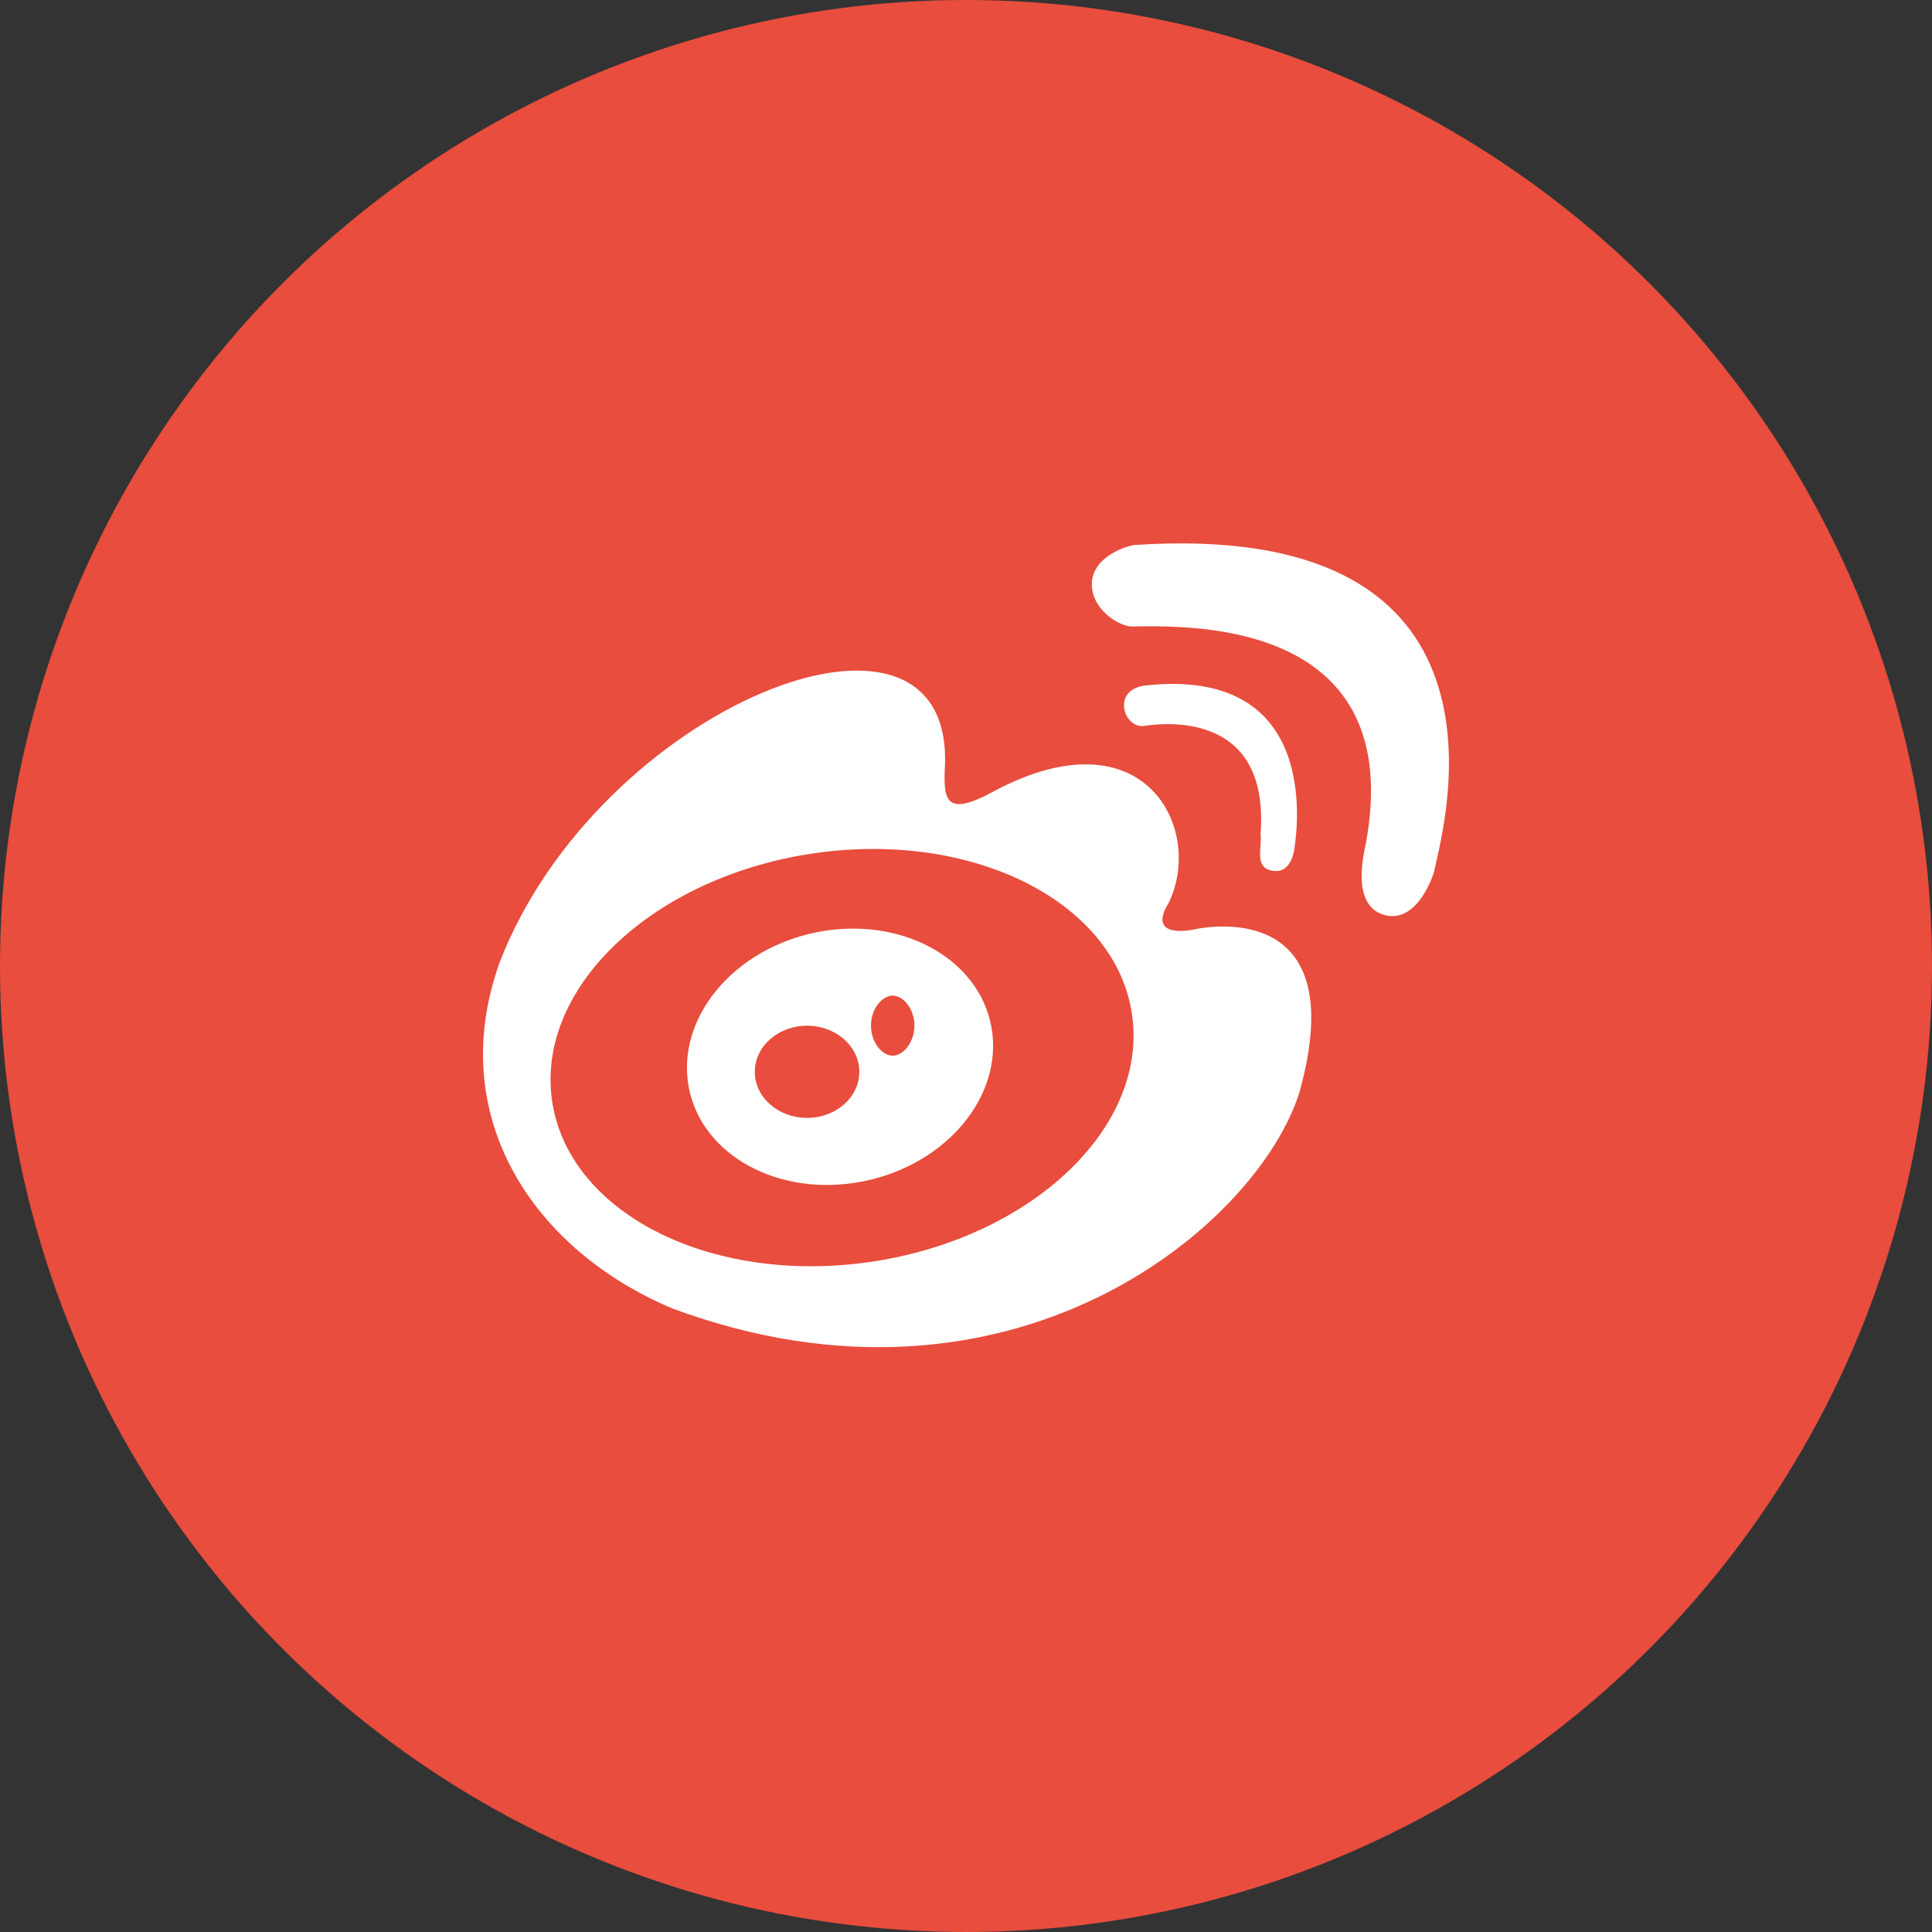
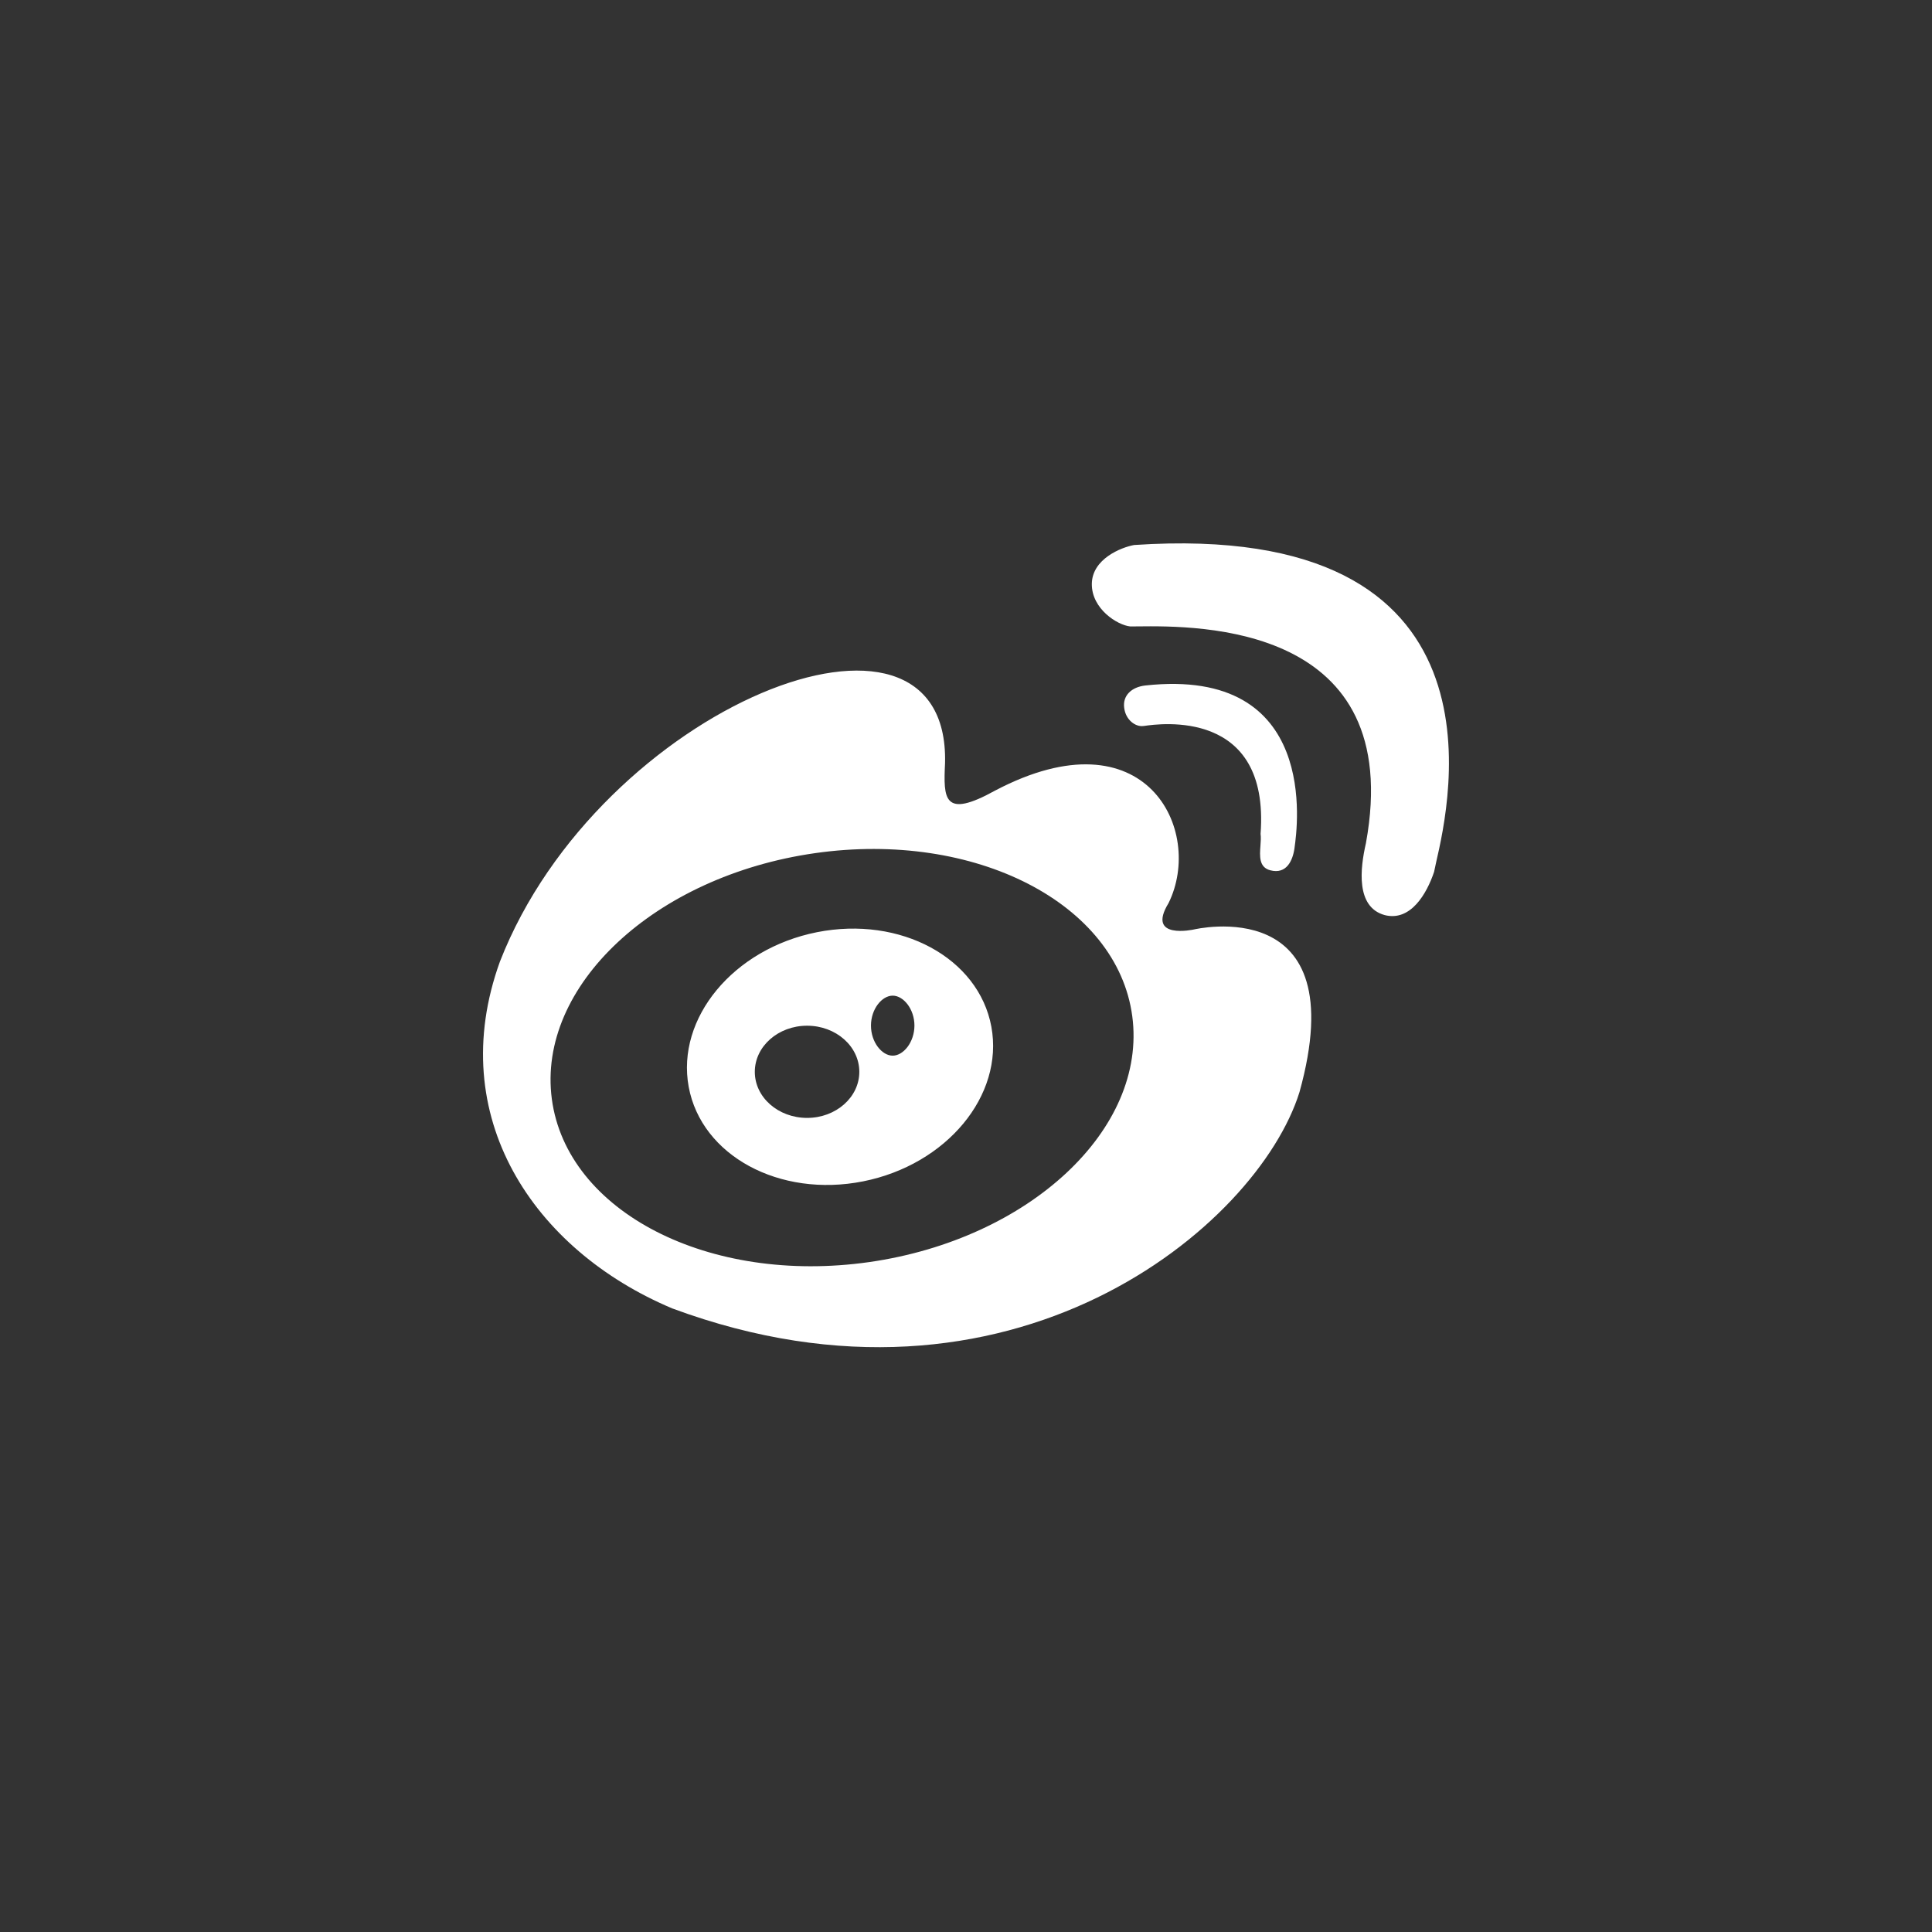
<svg xmlns="http://www.w3.org/2000/svg" width="32" height="32" viewBox="0 0 32 32" fill="none">
  <rect x="0" y="0" width="32" height="32" fill="#333333" stroke="none" />
-   <circle cx="16" cy="16" r="16" fill="#E84D3D" />
-   <path fill-rule="evenodd" clip-rule="evenodd" d="M18.084 9.672C18.088 9.258 18.569 9.066 18.785 9.027C25.089 8.605 24.016 13.285 23.787 14.282L23.787 14.282C23.77 14.357 23.758 14.412 23.753 14.441C23.633 14.799 23.365 15.269 22.932 15.156C22.454 15.022 22.528 14.383 22.624 13.966C23.288 10.33 19.844 10.364 18.844 10.375H18.844H18.844C18.798 10.375 18.757 10.376 18.722 10.376C18.507 10.355 18.081 10.085 18.084 9.672ZM19.355 14.958C18.978 15.573 19.775 15.395 19.775 15.395C19.775 15.395 22.451 14.755 21.523 18.091C20.827 20.313 16.743 23.748 11.136 21.672C8.838 20.706 7.353 18.491 8.28 15.928C9.925 11.704 15.731 9.388 15.653 12.637C15.625 13.232 15.625 13.569 16.485 13.093C18.983 11.781 19.947 13.756 19.355 14.958ZM9.14 18.203C9.389 20.073 11.742 21.282 14.397 20.904C17.051 20.524 19.002 18.702 18.754 16.832C18.505 14.962 16.152 13.752 13.498 14.131C10.844 14.51 8.892 16.333 9.14 18.203ZM21.041 14.415C21.308 14.484 21.411 14.257 21.441 14.049L21.443 14.031C21.487 13.714 21.862 11.037 18.968 11.354C18.744 11.38 18.593 11.518 18.62 11.723C18.644 11.927 18.81 12.042 18.936 12.025L18.956 12.023C19.199 11.988 21.035 11.726 20.879 13.812C20.887 13.869 20.882 13.937 20.877 14.007V14.007C20.864 14.181 20.851 14.366 21.041 14.415ZM11.407 18.002C11.197 16.862 12.148 15.715 13.532 15.44C14.916 15.166 16.209 15.866 16.42 17.005C16.63 18.145 15.68 19.291 14.296 19.567C12.911 19.842 11.618 19.142 11.407 18.002ZM12.502 17.753C12.502 18.175 12.89 18.516 13.368 18.516C13.846 18.516 14.233 18.174 14.233 17.753C14.233 17.331 13.846 16.989 13.368 16.989C12.89 16.989 12.502 17.331 12.502 17.753ZM14.426 16.987C14.426 17.262 14.607 17.485 14.786 17.485C14.963 17.485 15.145 17.263 15.146 16.987C15.146 16.713 14.964 16.491 14.786 16.491C14.607 16.491 14.426 16.713 14.426 16.987Z" fill="white" />
+   <path fill-rule="evenodd" clip-rule="evenodd" d="M18.084 9.672C18.088 9.258 18.569 9.066 18.785 9.027C25.089 8.605 24.016 13.285 23.787 14.282L23.787 14.282C23.77 14.357 23.758 14.412 23.753 14.441C23.633 14.799 23.365 15.269 22.932 15.156C22.454 15.022 22.528 14.383 22.624 13.966C23.288 10.33 19.844 10.364 18.844 10.375H18.844H18.844C18.798 10.375 18.757 10.376 18.722 10.376C18.507 10.355 18.081 10.085 18.084 9.672ZM19.355 14.958C18.978 15.573 19.775 15.395 19.775 15.395C19.775 15.395 22.451 14.755 21.523 18.091C20.827 20.313 16.743 23.748 11.136 21.672C8.838 20.706 7.353 18.491 8.28 15.928C9.925 11.704 15.731 9.388 15.653 12.637C15.625 13.232 15.625 13.569 16.485 13.093C18.983 11.781 19.947 13.756 19.355 14.958ZM9.14 18.203C9.389 20.073 11.742 21.282 14.397 20.904C17.051 20.524 19.002 18.702 18.754 16.832C18.505 14.962 16.152 13.752 13.498 14.131C10.844 14.51 8.892 16.333 9.14 18.203ZM21.041 14.415C21.308 14.484 21.411 14.257 21.441 14.049L21.443 14.031C21.487 13.714 21.862 11.037 18.968 11.354C18.744 11.38 18.593 11.518 18.62 11.723C18.644 11.927 18.81 12.042 18.936 12.025L18.956 12.023C19.199 11.988 21.035 11.726 20.879 13.812C20.887 13.869 20.882 13.937 20.877 14.007V14.007C20.864 14.181 20.851 14.366 21.041 14.415ZM11.407 18.002C11.197 16.862 12.148 15.715 13.532 15.44C14.916 15.166 16.209 15.866 16.42 17.005C16.63 18.145 15.68 19.291 14.296 19.567C12.911 19.842 11.618 19.142 11.407 18.002ZM12.502 17.753C12.502 18.175 12.89 18.516 13.368 18.516C13.846 18.516 14.233 18.174 14.233 17.753C14.233 17.331 13.846 16.989 13.368 16.989C12.89 16.989 12.502 17.331 12.502 17.753M14.426 16.987C14.426 17.262 14.607 17.485 14.786 17.485C14.963 17.485 15.145 17.263 15.146 16.987C15.146 16.713 14.964 16.491 14.786 16.491C14.607 16.491 14.426 16.713 14.426 16.987Z" fill="white" />
</svg>